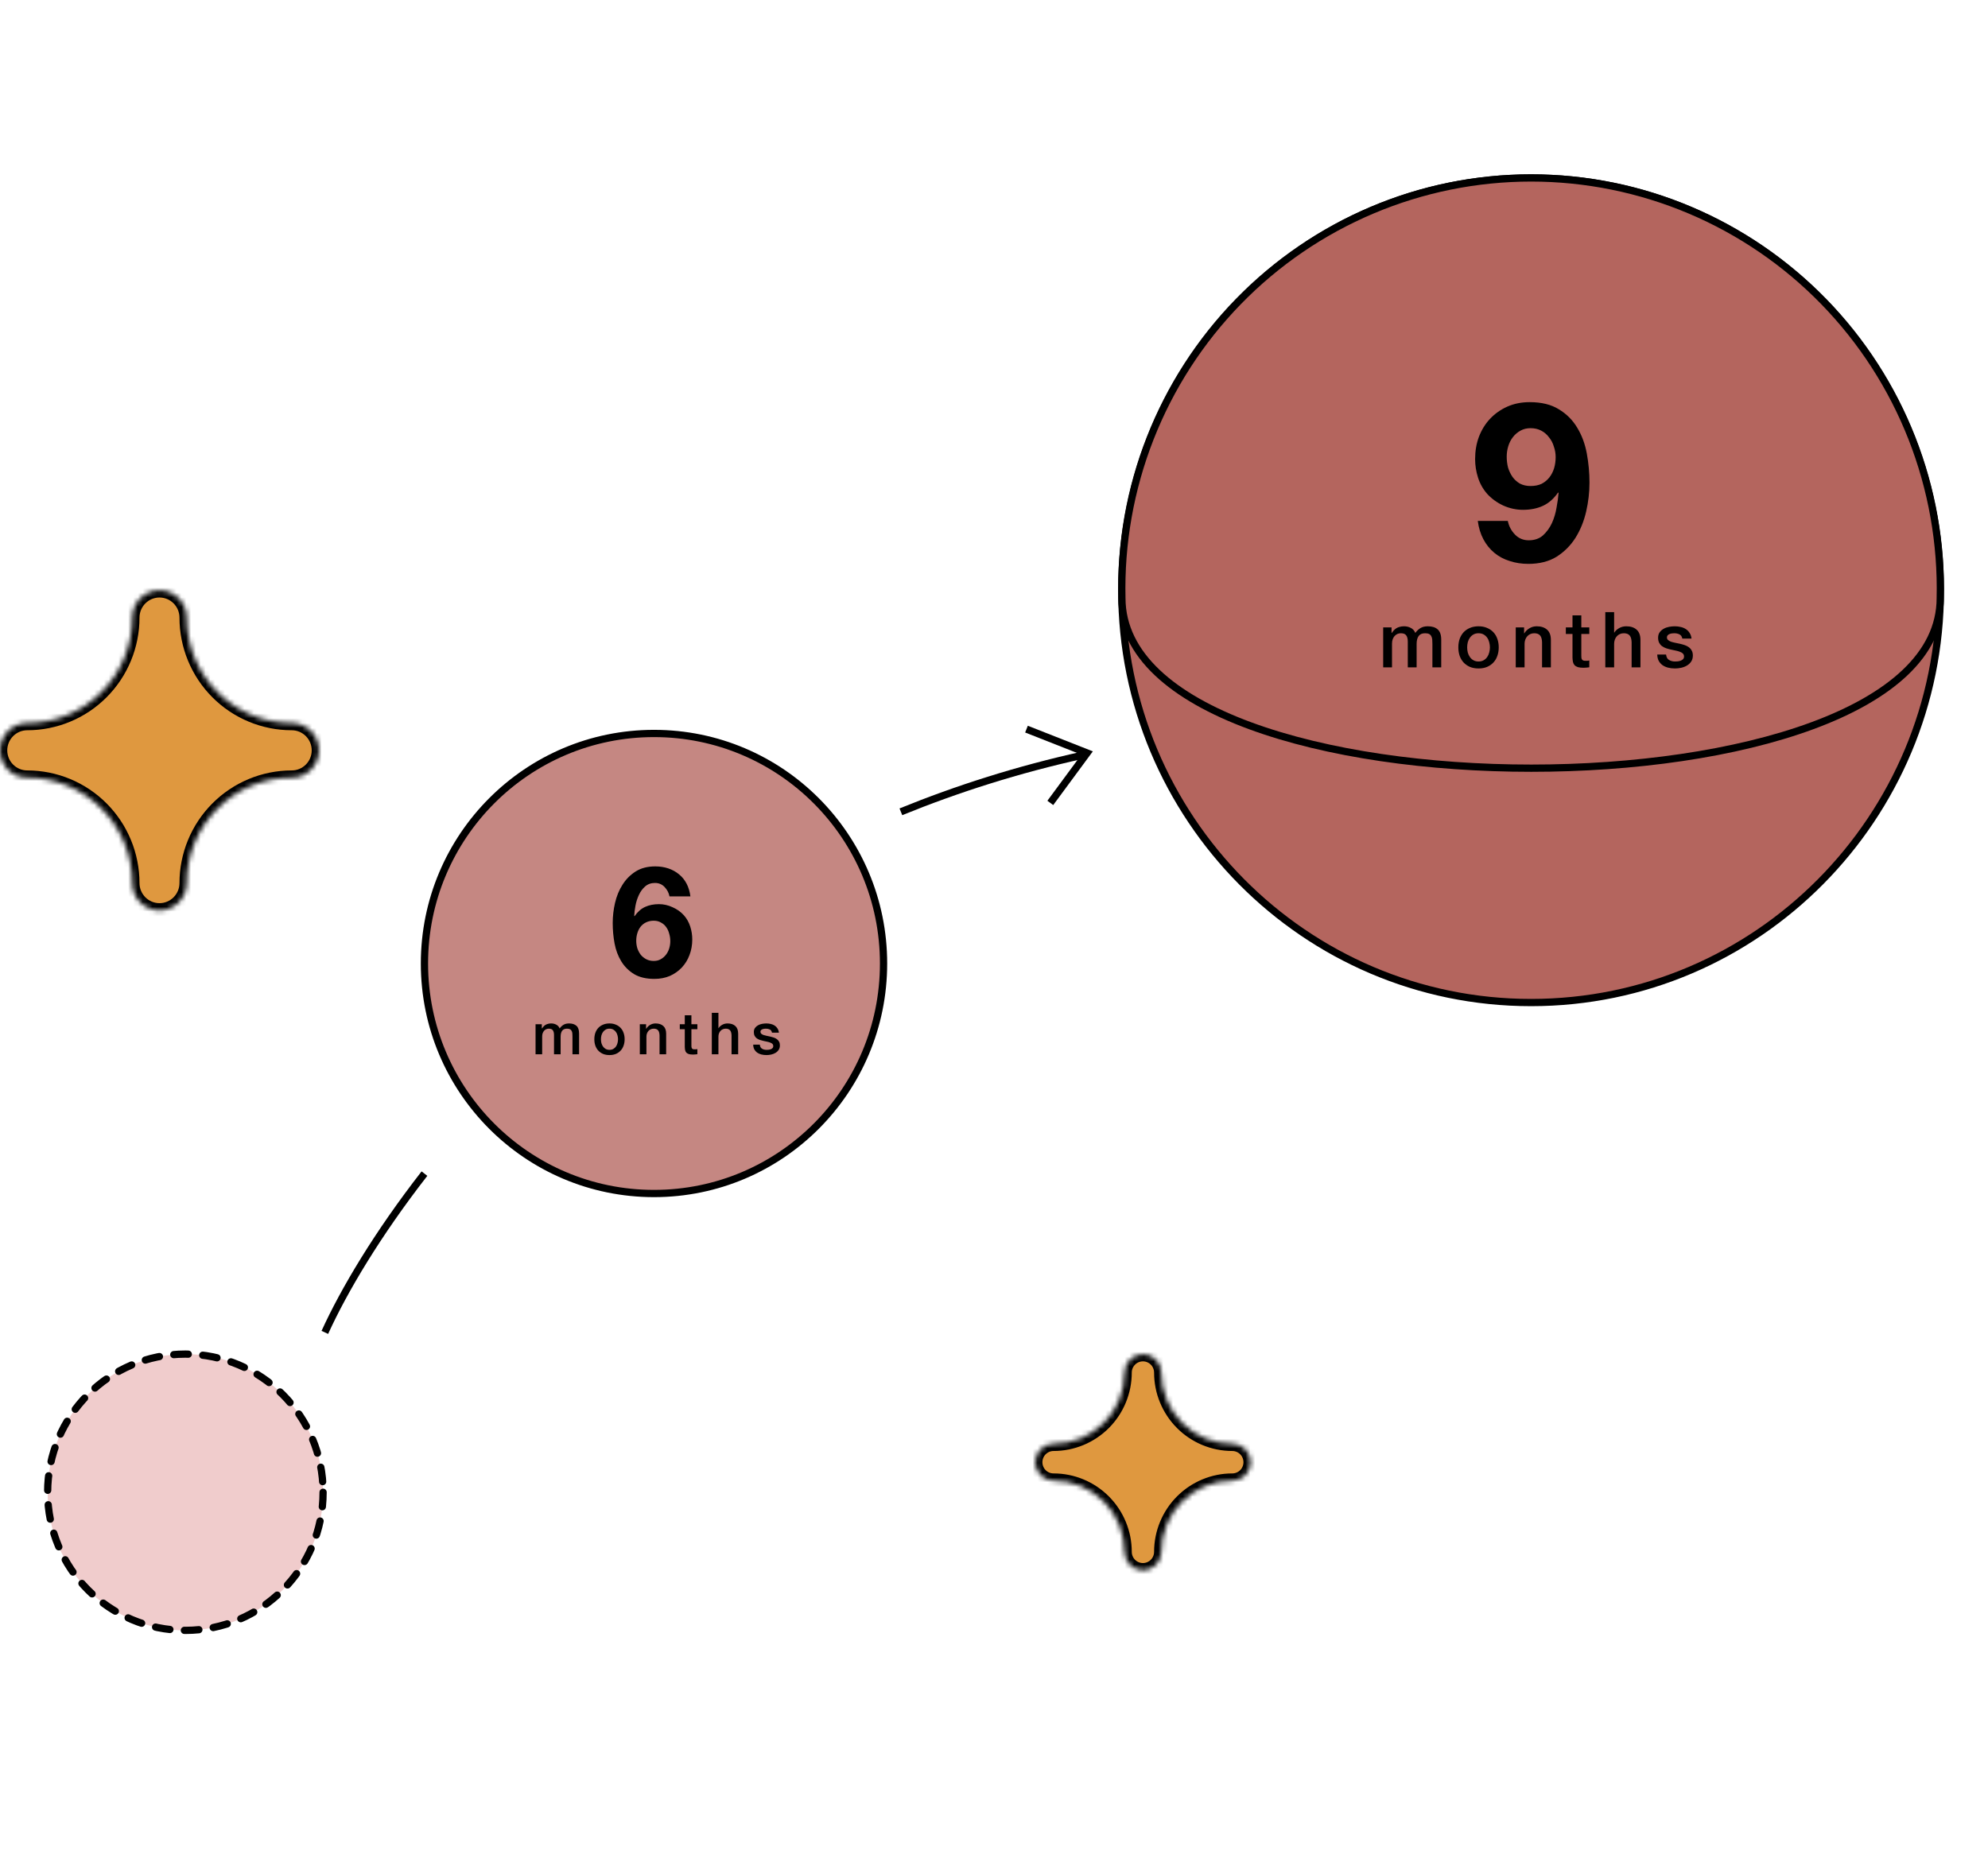
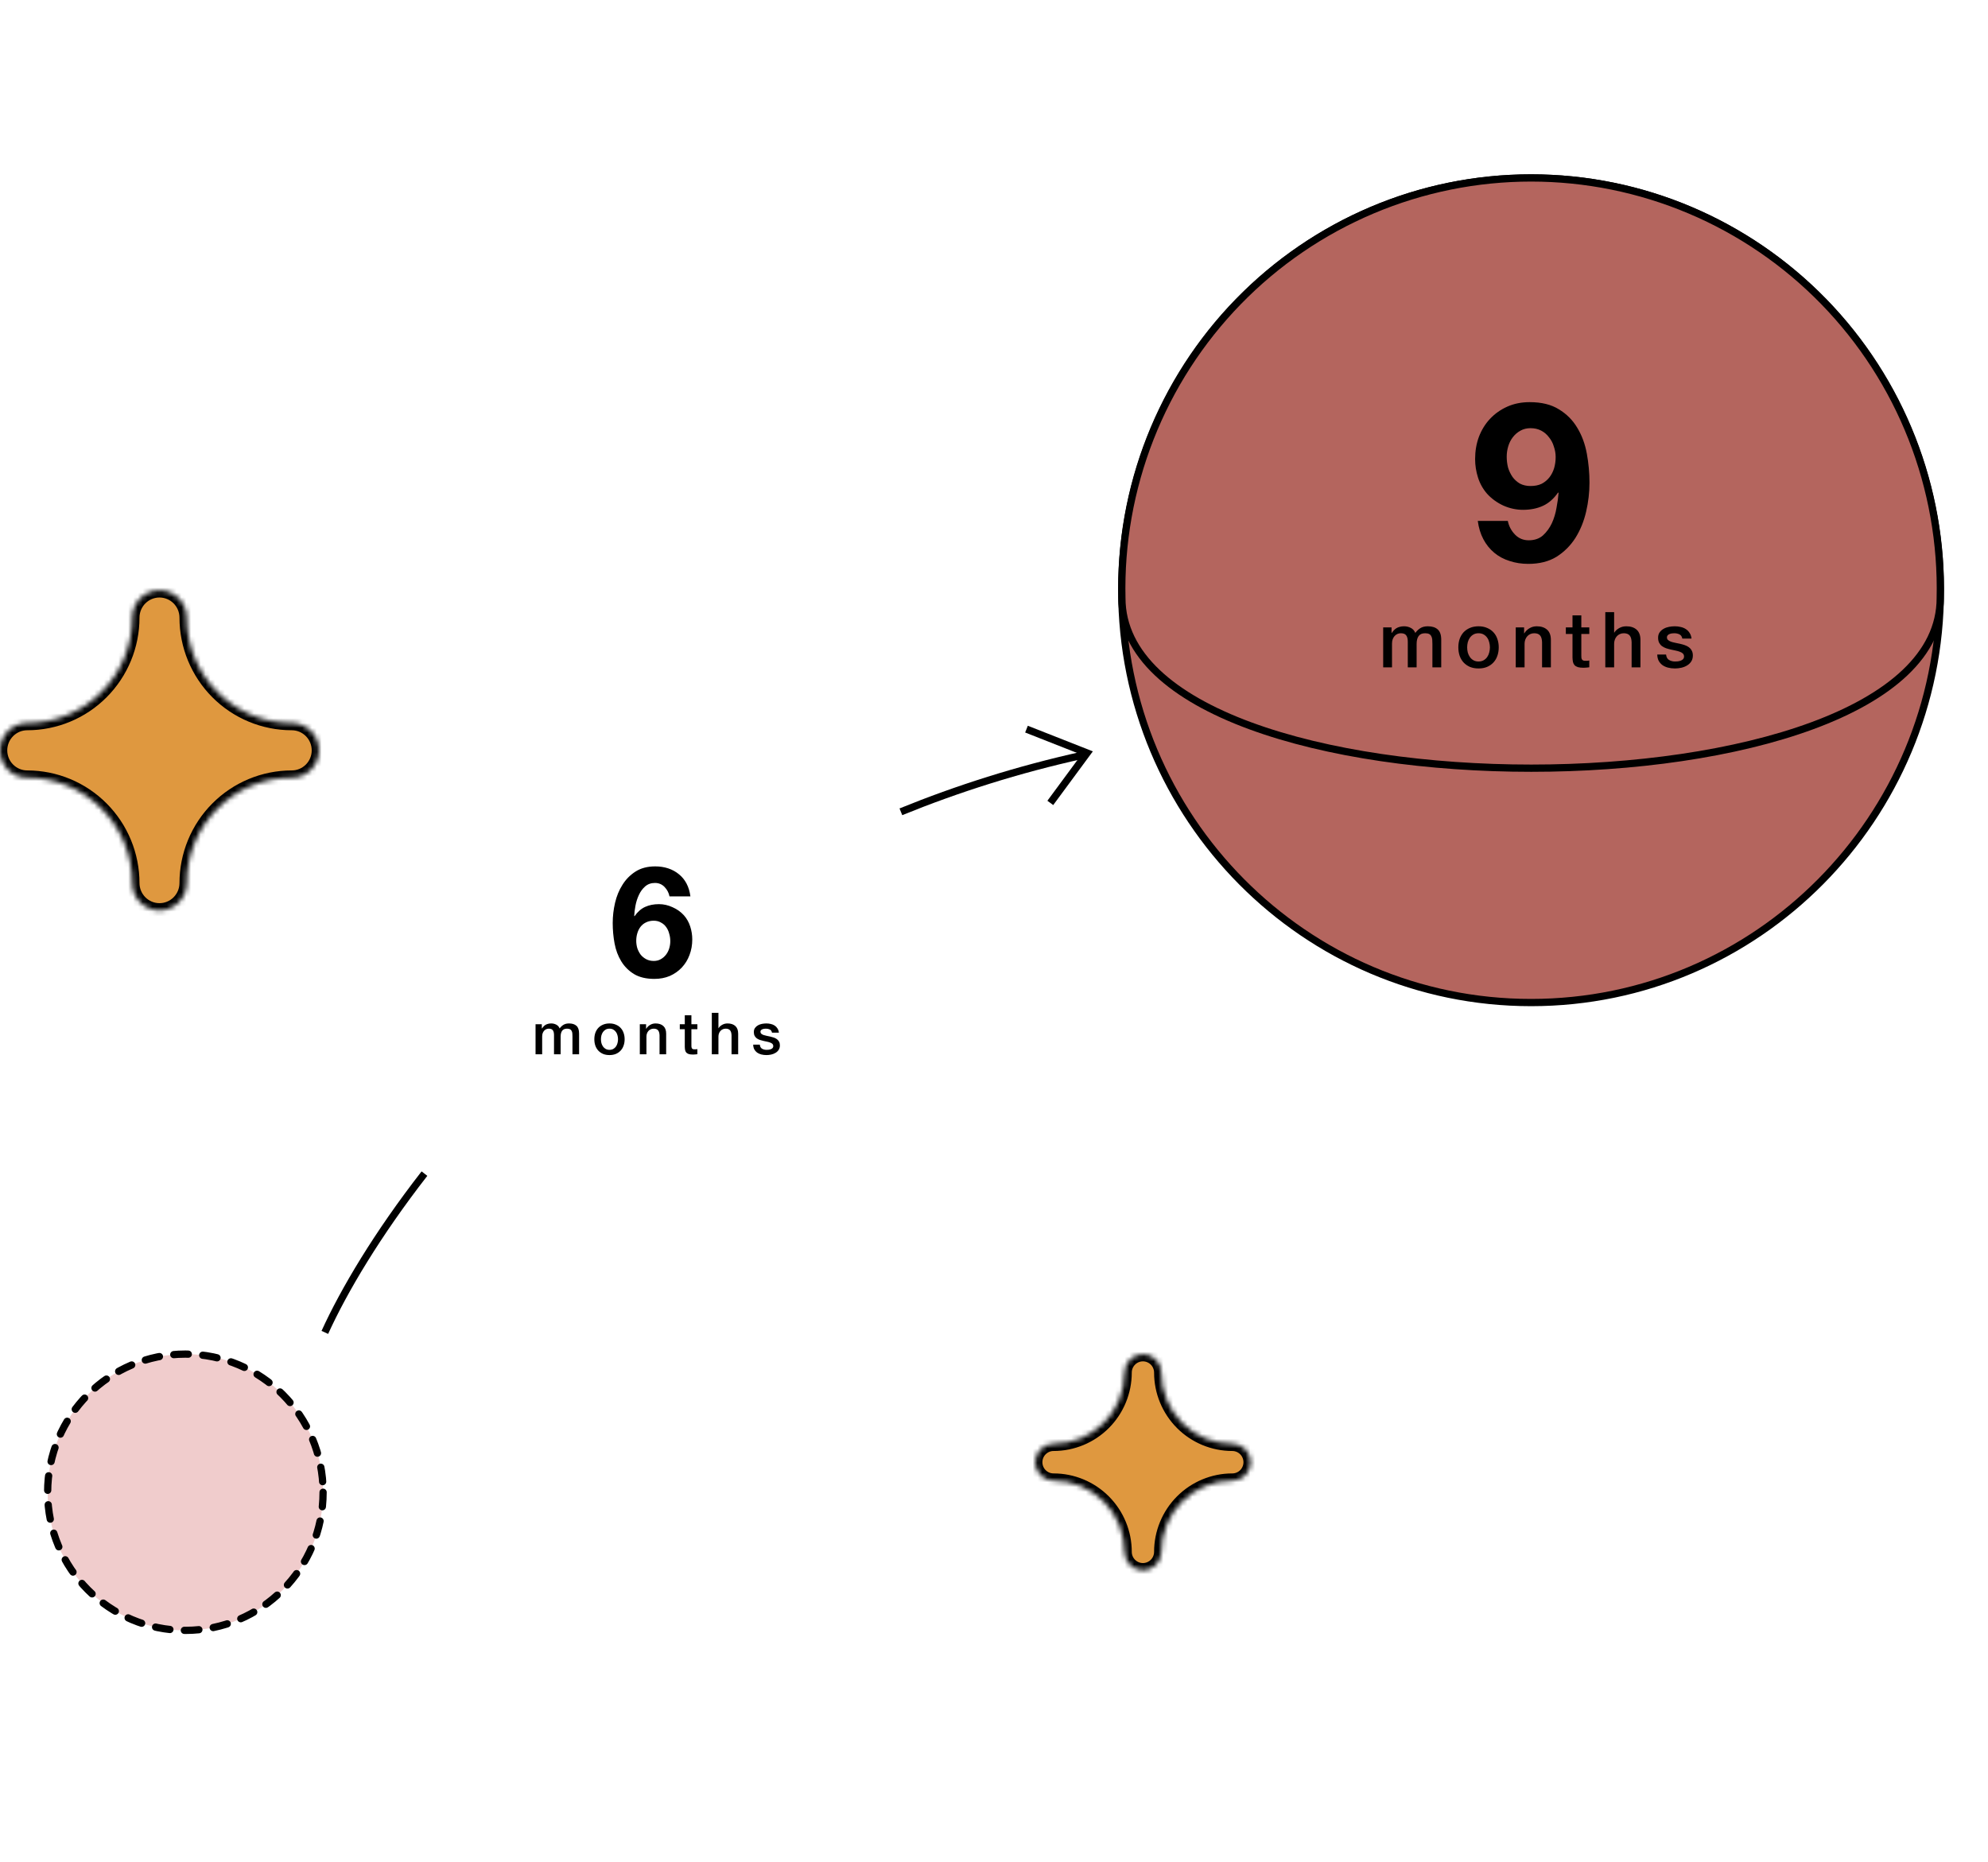
<svg xmlns="http://www.w3.org/2000/svg" width="411" height="385" viewBox="0 0 411 385" fill="none">
  <path d="M316.533 207.308C363.266 207.308 401.15 169.137 401.15 122.051C401.15 74.966 363.266 36.795 316.533 36.795C269.8 36.795 231.915 74.966 231.915 122.051C231.915 169.137 269.8 207.308 316.533 207.308Z" fill="#B4655E" stroke="black" stroke-width="1.5" stroke-linecap="round" stroke-linejoin="round" />
  <path d="M401.127 123.689C401.392 112.375 399.399 101.123 395.267 90.592C391.135 80.062 384.946 70.467 377.065 62.371C369.183 54.275 359.768 47.842 349.373 43.45C338.978 39.057 327.812 36.795 316.533 36.795C305.253 36.795 294.088 39.057 283.693 43.45C273.297 47.842 263.882 54.275 256.001 62.371C248.119 70.467 241.93 80.062 237.798 90.592C233.666 101.123 231.673 112.375 231.938 123.689C232.032 170.565 401.127 170.565 401.127 123.689Z" fill="#B4655E" stroke="black" stroke-width="1.5" stroke-linecap="round" stroke-linejoin="round" />
  <path d="M212.216 150.769L224.752 155.705L217.141 166.025" stroke="black" stroke-width="1.5" />
  <ellipse cx="38.322" cy="308.565" rx="28.473" ry="28.564" fill="#F0CCCC" stroke="black" stroke-width="1.5" stroke-linecap="round" stroke-linejoin="round" stroke-dasharray="3 3" />
-   <ellipse cx="135.209" cy="199.231" rx="47.458" ry="47.564" fill="#C58782" stroke="black" stroke-width="1.5" stroke-linecap="round" stroke-linejoin="round" />
-   <path d="M110.72 211.796H112.016V212.66H112.052C112.156 212.508 112.268 212.368 112.388 212.24C112.508 212.112 112.64 212.004 112.784 211.916C112.936 211.828 113.108 211.76 113.3 211.712C113.492 211.656 113.712 211.628 113.96 211.628C114.336 211.628 114.684 211.712 115.004 211.88C115.332 212.048 115.564 212.308 115.7 212.66C115.932 212.34 116.2 212.088 116.504 211.904C116.808 211.72 117.188 211.628 117.644 211.628C118.3 211.628 118.808 211.788 119.168 212.108C119.536 212.428 119.72 212.964 119.72 213.716V218H118.352V214.376C118.352 214.128 118.344 213.904 118.328 213.704C118.312 213.496 118.264 213.32 118.184 213.176C118.112 213.024 118 212.908 117.848 212.828C117.696 212.748 117.488 212.708 117.224 212.708C116.76 212.708 116.424 212.852 116.216 213.14C116.008 213.428 115.904 213.836 115.904 214.364V218H114.536V214.016C114.536 213.584 114.456 213.26 114.296 213.044C114.144 212.82 113.86 212.708 113.444 212.708C113.268 212.708 113.096 212.744 112.928 212.816C112.768 212.888 112.624 212.992 112.496 213.128C112.376 213.264 112.276 213.432 112.196 213.632C112.124 213.832 112.088 214.06 112.088 214.316V218H110.72V211.796ZM126.005 218.168C125.509 218.168 125.065 218.088 124.673 217.928C124.289 217.76 123.961 217.532 123.689 217.244C123.425 216.956 123.221 216.612 123.077 216.212C122.941 215.812 122.873 215.372 122.873 214.892C122.873 214.42 122.941 213.984 123.077 213.584C123.221 213.184 123.425 212.84 123.689 212.552C123.961 212.264 124.289 212.04 124.673 211.88C125.065 211.712 125.509 211.628 126.005 211.628C126.501 211.628 126.941 211.712 127.325 211.88C127.717 212.04 128.045 212.264 128.309 212.552C128.581 212.84 128.785 213.184 128.921 213.584C129.065 213.984 129.137 214.42 129.137 214.892C129.137 215.372 129.065 215.812 128.921 216.212C128.785 216.612 128.581 216.956 128.309 217.244C128.045 217.532 127.717 217.76 127.325 217.928C126.941 218.088 126.501 218.168 126.005 218.168ZM126.005 217.088C126.309 217.088 126.573 217.024 126.797 216.896C127.021 216.768 127.205 216.6 127.349 216.392C127.493 216.184 127.597 215.952 127.661 215.696C127.733 215.432 127.769 215.164 127.769 214.892C127.769 214.628 127.733 214.364 127.661 214.1C127.597 213.836 127.493 213.604 127.349 213.404C127.205 213.196 127.021 213.028 126.797 212.9C126.573 212.772 126.309 212.708 126.005 212.708C125.701 212.708 125.437 212.772 125.213 212.9C124.989 213.028 124.805 213.196 124.661 213.404C124.517 213.604 124.409 213.836 124.337 214.1C124.273 214.364 124.241 214.628 124.241 214.892C124.241 215.164 124.273 215.432 124.337 215.696C124.409 215.952 124.517 216.184 124.661 216.392C124.805 216.6 124.989 216.768 125.213 216.896C125.437 217.024 125.701 217.088 126.005 217.088ZM132.275 211.796H133.571V212.708L133.595 212.732C133.803 212.388 134.075 212.12 134.411 211.928C134.747 211.728 135.119 211.628 135.527 211.628C136.207 211.628 136.743 211.804 137.135 212.156C137.527 212.508 137.723 213.036 137.723 213.74V218H136.355V214.1C136.339 213.612 136.235 213.26 136.043 213.044C135.851 212.82 135.551 212.708 135.143 212.708C134.911 212.708 134.703 212.752 134.519 212.84C134.335 212.92 134.179 213.036 134.051 213.188C133.923 213.332 133.823 213.504 133.751 213.704C133.679 213.904 133.643 214.116 133.643 214.34V218H132.275V211.796ZM140.541 211.796H141.573V209.936H142.941V211.796H144.177V212.816H142.941V216.128C142.941 216.272 142.945 216.396 142.953 216.5C142.969 216.604 142.997 216.692 143.037 216.764C143.085 216.836 143.153 216.892 143.241 216.932C143.329 216.964 143.449 216.98 143.601 216.98C143.697 216.98 143.793 216.98 143.889 216.98C143.985 216.972 144.081 216.956 144.177 216.932V217.988C144.025 218.004 143.877 218.02 143.733 218.036C143.589 218.052 143.441 218.06 143.289 218.06C142.929 218.06 142.637 218.028 142.413 217.964C142.197 217.892 142.025 217.792 141.897 217.664C141.777 217.528 141.693 217.36 141.645 217.16C141.605 216.96 141.581 216.732 141.573 216.476V212.816H140.541V211.796ZM147.161 209.432H148.529V212.612H148.553C148.721 212.332 148.969 212.1 149.297 211.916C149.633 211.724 150.005 211.628 150.413 211.628C151.093 211.628 151.629 211.804 152.021 212.156C152.413 212.508 152.609 213.036 152.609 213.74V218H151.241V214.1C151.225 213.612 151.121 213.26 150.929 213.044C150.737 212.82 150.437 212.708 150.029 212.708C149.797 212.708 149.589 212.752 149.405 212.84C149.221 212.92 149.065 213.036 148.937 213.188C148.809 213.332 148.709 213.504 148.637 213.704C148.565 213.904 148.529 214.116 148.529 214.34V218H147.161V209.432ZM157.084 216.008C157.124 216.408 157.276 216.688 157.54 216.848C157.804 217.008 158.12 217.088 158.488 217.088C158.616 217.088 158.76 217.08 158.92 217.064C159.088 217.04 159.244 217 159.388 216.944C159.532 216.888 159.648 216.808 159.736 216.704C159.832 216.592 159.876 216.448 159.868 216.272C159.86 216.096 159.796 215.952 159.676 215.84C159.556 215.728 159.4 215.64 159.208 215.576C159.024 215.504 158.812 215.444 158.572 215.396C158.332 215.348 158.088 215.296 157.84 215.24C157.584 215.184 157.336 215.116 157.096 215.036C156.864 214.956 156.652 214.848 156.46 214.712C156.276 214.576 156.128 214.404 156.016 214.196C155.904 213.98 155.848 213.716 155.848 213.404C155.848 213.068 155.928 212.788 156.088 212.564C156.256 212.332 156.464 212.148 156.712 212.012C156.968 211.868 157.248 211.768 157.552 211.712C157.864 211.656 158.16 211.628 158.44 211.628C158.76 211.628 159.064 211.664 159.352 211.736C159.648 211.8 159.912 211.908 160.144 212.06C160.384 212.212 160.58 212.412 160.732 212.66C160.892 212.9 160.992 213.192 161.032 213.536H159.604C159.54 213.208 159.388 212.988 159.148 212.876C158.916 212.764 158.648 212.708 158.344 212.708C158.248 212.708 158.132 212.716 157.996 212.732C157.868 212.748 157.744 212.78 157.624 212.828C157.512 212.868 157.416 212.932 157.336 213.02C157.256 213.1 157.216 213.208 157.216 213.344C157.216 213.512 157.272 213.648 157.384 213.752C157.504 213.856 157.656 213.944 157.84 214.016C158.032 214.08 158.248 214.136 158.488 214.184C158.728 214.232 158.976 214.284 159.232 214.34C159.48 214.396 159.724 214.464 159.964 214.544C160.204 214.624 160.416 214.732 160.6 214.868C160.792 215.004 160.944 215.176 161.056 215.384C161.176 215.592 161.236 215.848 161.236 216.152C161.236 216.52 161.152 216.832 160.984 217.088C160.816 217.344 160.596 217.552 160.324 217.712C160.06 217.872 159.764 217.988 159.436 218.06C159.108 218.132 158.784 218.168 158.464 218.168C158.072 218.168 157.708 218.124 157.372 218.036C157.044 217.948 156.756 217.816 156.508 217.64C156.268 217.456 156.076 217.232 155.932 216.968C155.796 216.696 155.724 216.376 155.716 216.008H157.084Z" fill="black" />
+   <path d="M110.72 211.796H112.016V212.66H112.052C112.156 212.508 112.268 212.368 112.388 212.24C112.508 212.112 112.64 212.004 112.784 211.916C112.936 211.828 113.108 211.76 113.3 211.712C113.492 211.656 113.712 211.628 113.96 211.628C114.336 211.628 114.684 211.712 115.004 211.88C115.332 212.048 115.564 212.308 115.7 212.66C115.932 212.34 116.2 212.088 116.504 211.904C116.808 211.72 117.188 211.628 117.644 211.628C118.3 211.628 118.808 211.788 119.168 212.108C119.536 212.428 119.72 212.964 119.72 213.716V218H118.352V214.376C118.352 214.128 118.344 213.904 118.328 213.704C118.312 213.496 118.264 213.32 118.184 213.176C118.112 213.024 118 212.908 117.848 212.828C117.696 212.748 117.488 212.708 117.224 212.708C116.76 212.708 116.424 212.852 116.216 213.14C116.008 213.428 115.904 213.836 115.904 214.364V218H114.536V214.016C114.536 213.584 114.456 213.26 114.296 213.044C114.144 212.82 113.86 212.708 113.444 212.708C113.268 212.708 113.096 212.744 112.928 212.816C112.768 212.888 112.624 212.992 112.496 213.128C112.376 213.264 112.276 213.432 112.196 213.632C112.124 213.832 112.088 214.06 112.088 214.316V218H110.72V211.796ZM126.005 218.168C125.509 218.168 125.065 218.088 124.673 217.928C124.289 217.76 123.961 217.532 123.689 217.244C123.425 216.956 123.221 216.612 123.077 216.212C122.941 215.812 122.873 215.372 122.873 214.892C122.873 214.42 122.941 213.984 123.077 213.584C123.221 213.184 123.425 212.84 123.689 212.552C123.961 212.264 124.289 212.04 124.673 211.88C125.065 211.712 125.509 211.628 126.005 211.628C126.501 211.628 126.941 211.712 127.325 211.88C127.717 212.04 128.045 212.264 128.309 212.552C128.581 212.84 128.785 213.184 128.921 213.584C129.065 213.984 129.137 214.42 129.137 214.892C129.137 215.372 129.065 215.812 128.921 216.212C128.785 216.612 128.581 216.956 128.309 217.244C128.045 217.532 127.717 217.76 127.325 217.928C126.941 218.088 126.501 218.168 126.005 218.168ZM126.005 217.088C126.309 217.088 126.573 217.024 126.797 216.896C127.021 216.768 127.205 216.6 127.349 216.392C127.493 216.184 127.597 215.952 127.661 215.696C127.733 215.432 127.769 215.164 127.769 214.892C127.769 214.628 127.733 214.364 127.661 214.1C127.597 213.836 127.493 213.604 127.349 213.404C127.205 213.196 127.021 213.028 126.797 212.9C126.573 212.772 126.309 212.708 126.005 212.708C125.701 212.708 125.437 212.772 125.213 212.9C124.989 213.028 124.805 213.196 124.661 213.404C124.517 213.604 124.409 213.836 124.337 214.1C124.273 214.364 124.241 214.628 124.241 214.892C124.241 215.164 124.273 215.432 124.337 215.696C124.409 215.952 124.517 216.184 124.661 216.392C124.805 216.6 124.989 216.768 125.213 216.896C125.437 217.024 125.701 217.088 126.005 217.088ZM132.275 211.796H133.571V212.708L133.595 212.732C133.803 212.388 134.075 212.12 134.411 211.928C134.747 211.728 135.119 211.628 135.527 211.628C136.207 211.628 136.743 211.804 137.135 212.156C137.527 212.508 137.723 213.036 137.723 213.74V218H136.355V214.1C136.339 213.612 136.235 213.26 136.043 213.044C135.851 212.82 135.551 212.708 135.143 212.708C134.911 212.708 134.703 212.752 134.519 212.84C134.335 212.92 134.179 213.036 134.051 213.188C133.923 213.332 133.823 213.504 133.751 213.704C133.679 213.904 133.643 214.116 133.643 214.34V218H132.275V211.796ZM140.541 211.796H141.573V209.936H142.941V211.796H144.177V212.816H142.941V216.128C142.941 216.272 142.945 216.396 142.953 216.5C142.969 216.604 142.997 216.692 143.037 216.764C143.085 216.836 143.153 216.892 143.241 216.932C143.329 216.964 143.449 216.98 143.601 216.98C143.697 216.98 143.793 216.98 143.889 216.98C143.985 216.972 144.081 216.956 144.177 216.932V217.988C144.025 218.004 143.877 218.02 143.733 218.036C143.589 218.052 143.441 218.06 143.289 218.06C142.929 218.06 142.637 218.028 142.413 217.964C142.197 217.892 142.025 217.792 141.897 217.664C141.777 217.528 141.693 217.36 141.645 217.16C141.605 216.96 141.581 216.732 141.573 216.476V212.816H140.541V211.796ZM147.161 209.432H148.529V212.612H148.553C148.721 212.332 148.969 212.1 149.297 211.916C149.633 211.724 150.005 211.628 150.413 211.628C151.093 211.628 151.629 211.804 152.021 212.156C152.413 212.508 152.609 213.036 152.609 213.74V218H151.241V214.1C151.225 213.612 151.121 213.26 150.929 213.044C150.737 212.82 150.437 212.708 150.029 212.708C149.797 212.708 149.589 212.752 149.405 212.84C149.221 212.92 149.065 213.036 148.937 213.188C148.809 213.332 148.709 213.504 148.637 213.704C148.565 213.904 148.529 214.116 148.529 214.34V218H147.161ZM157.084 216.008C157.124 216.408 157.276 216.688 157.54 216.848C157.804 217.008 158.12 217.088 158.488 217.088C158.616 217.088 158.76 217.08 158.92 217.064C159.088 217.04 159.244 217 159.388 216.944C159.532 216.888 159.648 216.808 159.736 216.704C159.832 216.592 159.876 216.448 159.868 216.272C159.86 216.096 159.796 215.952 159.676 215.84C159.556 215.728 159.4 215.64 159.208 215.576C159.024 215.504 158.812 215.444 158.572 215.396C158.332 215.348 158.088 215.296 157.84 215.24C157.584 215.184 157.336 215.116 157.096 215.036C156.864 214.956 156.652 214.848 156.46 214.712C156.276 214.576 156.128 214.404 156.016 214.196C155.904 213.98 155.848 213.716 155.848 213.404C155.848 213.068 155.928 212.788 156.088 212.564C156.256 212.332 156.464 212.148 156.712 212.012C156.968 211.868 157.248 211.768 157.552 211.712C157.864 211.656 158.16 211.628 158.44 211.628C158.76 211.628 159.064 211.664 159.352 211.736C159.648 211.8 159.912 211.908 160.144 212.06C160.384 212.212 160.58 212.412 160.732 212.66C160.892 212.9 160.992 213.192 161.032 213.536H159.604C159.54 213.208 159.388 212.988 159.148 212.876C158.916 212.764 158.648 212.708 158.344 212.708C158.248 212.708 158.132 212.716 157.996 212.732C157.868 212.748 157.744 212.78 157.624 212.828C157.512 212.868 157.416 212.932 157.336 213.02C157.256 213.1 157.216 213.208 157.216 213.344C157.216 213.512 157.272 213.648 157.384 213.752C157.504 213.856 157.656 213.944 157.84 214.016C158.032 214.08 158.248 214.136 158.488 214.184C158.728 214.232 158.976 214.284 159.232 214.34C159.48 214.396 159.724 214.464 159.964 214.544C160.204 214.624 160.416 214.732 160.6 214.868C160.792 215.004 160.944 215.176 161.056 215.384C161.176 215.592 161.236 215.848 161.236 216.152C161.236 216.52 161.152 216.832 160.984 217.088C160.816 217.344 160.596 217.552 160.324 217.712C160.06 217.872 159.764 217.988 159.436 218.06C159.108 218.132 158.784 218.168 158.464 218.168C158.072 218.168 157.708 218.124 157.372 218.036C157.044 217.948 156.756 217.816 156.508 217.64C156.268 217.456 156.076 217.232 155.932 216.968C155.796 216.696 155.724 216.376 155.716 216.008H157.084Z" fill="black" />
  <path d="M285.96 129.728H287.688V130.88H287.736C287.875 130.677 288.024 130.491 288.184 130.32C288.344 130.149 288.52 130.005 288.712 129.888C288.915 129.771 289.144 129.68 289.4 129.616C289.656 129.541 289.949 129.504 290.28 129.504C290.781 129.504 291.245 129.616 291.672 129.84C292.109 130.064 292.419 130.411 292.6 130.88C292.909 130.453 293.267 130.117 293.672 129.872C294.077 129.627 294.584 129.504 295.192 129.504C296.067 129.504 296.744 129.717 297.224 130.144C297.715 130.571 297.96 131.285 297.96 132.288V138H296.136V133.168C296.136 132.837 296.125 132.539 296.104 132.272C296.083 131.995 296.019 131.76 295.912 131.568C295.816 131.365 295.667 131.211 295.464 131.104C295.261 130.997 294.984 130.944 294.632 130.944C294.013 130.944 293.565 131.136 293.288 131.52C293.011 131.904 292.872 132.448 292.872 133.152V138H291.048V132.688C291.048 132.112 290.941 131.68 290.728 131.392C290.525 131.093 290.147 130.944 289.592 130.944C289.357 130.944 289.128 130.992 288.904 131.088C288.691 131.184 288.499 131.323 288.328 131.504C288.168 131.685 288.035 131.909 287.928 132.176C287.832 132.443 287.784 132.747 287.784 133.088V138H285.96V129.728ZM305.674 138.224C305.013 138.224 304.421 138.117 303.898 137.904C303.386 137.68 302.949 137.376 302.586 136.992C302.234 136.608 301.962 136.149 301.77 135.616C301.589 135.083 301.498 134.496 301.498 133.856C301.498 133.227 301.589 132.645 301.77 132.112C301.962 131.579 302.234 131.12 302.586 130.736C302.949 130.352 303.386 130.053 303.898 129.84C304.421 129.616 305.013 129.504 305.674 129.504C306.335 129.504 306.922 129.616 307.434 129.84C307.957 130.053 308.394 130.352 308.746 130.736C309.109 131.12 309.381 131.579 309.562 132.112C309.754 132.645 309.85 133.227 309.85 133.856C309.85 134.496 309.754 135.083 309.562 135.616C309.381 136.149 309.109 136.608 308.746 136.992C308.394 137.376 307.957 137.68 307.434 137.904C306.922 138.117 306.335 138.224 305.674 138.224ZM305.674 136.784C306.079 136.784 306.431 136.699 306.73 136.528C307.029 136.357 307.274 136.133 307.466 135.856C307.658 135.579 307.797 135.269 307.882 134.928C307.978 134.576 308.026 134.219 308.026 133.856C308.026 133.504 307.978 133.152 307.882 132.8C307.797 132.448 307.658 132.139 307.466 131.872C307.274 131.595 307.029 131.371 306.73 131.2C306.431 131.029 306.079 130.944 305.674 130.944C305.269 130.944 304.917 131.029 304.618 131.2C304.319 131.371 304.074 131.595 303.882 131.872C303.69 132.139 303.546 132.448 303.45 132.8C303.365 133.152 303.322 133.504 303.322 133.856C303.322 134.219 303.365 134.576 303.45 134.928C303.546 135.269 303.69 135.579 303.882 135.856C304.074 136.133 304.319 136.357 304.618 136.528C304.917 136.699 305.269 136.784 305.674 136.784ZM313.366 129.728H315.094V130.944L315.126 130.976C315.404 130.517 315.766 130.16 316.214 129.904C316.662 129.637 317.158 129.504 317.702 129.504C318.609 129.504 319.324 129.739 319.846 130.208C320.369 130.677 320.63 131.381 320.63 132.32V138H318.806V132.8C318.785 132.149 318.646 131.68 318.39 131.392C318.134 131.093 317.734 130.944 317.19 130.944C316.881 130.944 316.604 131.003 316.358 131.12C316.113 131.227 315.905 131.381 315.734 131.584C315.564 131.776 315.43 132.005 315.334 132.272C315.238 132.539 315.19 132.821 315.19 133.12V138H313.366V129.728ZM323.722 129.728H325.098V127.248H326.922V129.728H328.57V131.088H326.922V135.504C326.922 135.696 326.927 135.861 326.938 136C326.959 136.139 326.996 136.256 327.05 136.352C327.114 136.448 327.204 136.523 327.322 136.576C327.439 136.619 327.599 136.64 327.802 136.64C327.93 136.64 328.058 136.64 328.186 136.64C328.314 136.629 328.442 136.608 328.57 136.576V137.984C328.367 138.005 328.17 138.027 327.978 138.048C327.786 138.069 327.588 138.08 327.386 138.08C326.906 138.08 326.516 138.037 326.218 137.952C325.93 137.856 325.7 137.723 325.53 137.552C325.37 137.371 325.258 137.147 325.194 136.88C325.14 136.613 325.108 136.309 325.098 135.968V131.088H323.722V129.728ZM331.882 126.576H333.706V130.816H333.738C333.962 130.443 334.293 130.133 334.73 129.888C335.178 129.632 335.674 129.504 336.218 129.504C337.125 129.504 337.839 129.739 338.362 130.208C338.885 130.677 339.146 131.381 339.146 132.32V138H337.322V132.8C337.301 132.149 337.162 131.68 336.906 131.392C336.65 131.093 336.25 130.944 335.706 130.944C335.397 130.944 335.119 131.003 334.874 131.12C334.629 131.227 334.421 131.381 334.25 131.584C334.079 131.776 333.946 132.005 333.85 132.272C333.754 132.539 333.706 132.821 333.706 133.12V138H331.882V126.576ZM344.445 135.344C344.499 135.877 344.701 136.251 345.053 136.464C345.405 136.677 345.827 136.784 346.317 136.784C346.488 136.784 346.68 136.773 346.893 136.752C347.117 136.72 347.325 136.667 347.517 136.592C347.709 136.517 347.864 136.411 347.981 136.272C348.109 136.123 348.168 135.931 348.157 135.696C348.147 135.461 348.061 135.269 347.901 135.12C347.741 134.971 347.533 134.853 347.277 134.768C347.032 134.672 346.749 134.592 346.429 134.528C346.109 134.464 345.784 134.395 345.453 134.32C345.112 134.245 344.781 134.155 344.461 134.048C344.152 133.941 343.869 133.797 343.613 133.616C343.368 133.435 343.171 133.205 343.021 132.928C342.872 132.64 342.797 132.288 342.797 131.872C342.797 131.424 342.904 131.051 343.117 130.752C343.341 130.443 343.619 130.197 343.949 130.016C344.291 129.824 344.664 129.691 345.069 129.616C345.485 129.541 345.88 129.504 346.253 129.504C346.68 129.504 347.085 129.552 347.469 129.648C347.864 129.733 348.216 129.877 348.525 130.08C348.845 130.283 349.107 130.549 349.309 130.88C349.523 131.2 349.656 131.589 349.709 132.048H347.805C347.72 131.611 347.517 131.317 347.197 131.168C346.888 131.019 346.531 130.944 346.125 130.944C345.997 130.944 345.843 130.955 345.661 130.976C345.491 130.997 345.325 131.04 345.165 131.104C345.016 131.157 344.888 131.243 344.781 131.36C344.675 131.467 344.621 131.611 344.621 131.792C344.621 132.016 344.696 132.197 344.845 132.336C345.005 132.475 345.208 132.592 345.453 132.688C345.709 132.773 345.997 132.848 346.317 132.912C346.637 132.976 346.968 133.045 347.309 133.12C347.64 133.195 347.965 133.285 348.285 133.392C348.605 133.499 348.888 133.643 349.133 133.824C349.389 134.005 349.592 134.235 349.741 134.512C349.901 134.789 349.981 135.131 349.981 135.536C349.981 136.027 349.869 136.443 349.645 136.784C349.421 137.125 349.128 137.403 348.765 137.616C348.413 137.829 348.019 137.984 347.581 138.08C347.144 138.176 346.712 138.224 346.285 138.224C345.763 138.224 345.277 138.165 344.829 138.048C344.392 137.931 344.008 137.755 343.677 137.52C343.357 137.275 343.101 136.976 342.909 136.624C342.728 136.261 342.632 135.835 342.621 135.344H344.445Z" fill="black" />
  <path d="M67.157 275.513C71.14 266.781 77.987 255.235 87.752 242.681M223.857 156.154C210.466 159.113 197.933 163.106 186.249 167.865" stroke="black" stroke-width="1.5" />
  <path d="M135.152 190.384C134.555 190.384 134.021 190.501 133.552 190.736C133.104 190.949 132.731 191.248 132.432 191.632C132.133 192.016 131.909 192.464 131.76 192.976C131.611 193.467 131.536 193.989 131.536 194.544C131.536 195.056 131.611 195.568 131.76 196.08C131.931 196.571 132.165 197.019 132.464 197.424C132.784 197.808 133.168 198.117 133.616 198.352C134.064 198.587 134.576 198.704 135.152 198.704C135.707 198.704 136.187 198.587 136.592 198.352C137.019 198.117 137.381 197.808 137.68 197.424C137.979 197.04 138.203 196.603 138.352 196.112C138.501 195.621 138.576 195.12 138.576 194.608C138.576 194.075 138.501 193.563 138.352 193.072C138.224 192.56 138.021 192.112 137.744 191.728C137.467 191.323 137.104 191.003 136.656 190.768C136.229 190.512 135.728 190.384 135.152 190.384ZM138.416 185.36C138.267 184.613 137.925 183.963 137.392 183.408C136.859 182.853 136.197 182.576 135.408 182.576C134.597 182.576 133.915 182.821 133.36 183.312C132.827 183.781 132.4 184.368 132.08 185.072C131.76 185.755 131.525 186.491 131.376 187.28C131.227 188.069 131.141 188.773 131.12 189.392L131.184 189.456C131.803 188.56 132.528 187.92 133.36 187.536C134.192 187.152 135.152 186.96 136.24 186.96C137.2 186.96 138.139 187.173 139.056 187.6C139.973 188.005 140.752 188.56 141.392 189.264C141.989 189.947 142.427 190.725 142.704 191.6C142.981 192.475 143.12 193.36 143.12 194.256C143.12 195.408 142.928 196.485 142.544 197.488C142.181 198.469 141.648 199.333 140.944 200.08C140.261 200.805 139.44 201.381 138.48 201.808C137.52 202.213 136.453 202.416 135.28 202.416C133.595 202.416 132.197 202.085 131.088 201.424C129.979 200.741 129.093 199.856 128.432 198.768C127.771 197.68 127.312 196.453 127.056 195.088C126.8 193.701 126.672 192.293 126.672 190.864C126.672 189.477 126.832 188.091 127.152 186.704C127.472 185.317 127.984 184.069 128.688 182.96C129.392 181.829 130.299 180.912 131.408 180.208C132.517 179.504 133.872 179.152 135.472 179.152C136.432 179.152 137.328 179.291 138.16 179.568C138.992 179.845 139.728 180.251 140.368 180.784C141.008 181.296 141.531 181.936 141.936 182.704C142.341 183.472 142.608 184.357 142.736 185.36H138.416Z" fill="black" />
  <path d="M316.42 100.498C317.309 100.498 318.076 100.345 318.72 100.038C319.364 99.701 319.901 99.256 320.33 98.704C320.759 98.152 321.081 97.523 321.296 96.818C321.511 96.082 321.618 95.315 321.618 94.518C321.618 93.782 321.495 93.061 321.25 92.356C321.035 91.62 320.698 90.976 320.238 90.424C319.809 89.841 319.272 89.381 318.628 89.044C317.984 88.707 317.248 88.538 316.42 88.538C315.653 88.538 314.963 88.707 314.35 89.044C313.737 89.381 313.215 89.826 312.786 90.378C312.357 90.93 312.035 91.559 311.82 92.264C311.605 92.969 311.498 93.69 311.498 94.426C311.498 95.193 311.59 95.944 311.774 96.68C311.989 97.385 312.295 98.029 312.694 98.612C313.093 99.164 313.599 99.624 314.212 99.992C314.856 100.329 315.592 100.498 316.42 100.498ZM311.728 107.72C311.943 108.793 312.433 109.729 313.2 110.526C313.967 111.323 314.917 111.722 316.052 111.722C317.248 111.722 318.229 111.385 318.996 110.71C319.763 110.005 320.376 109.161 320.836 108.18C321.296 107.168 321.618 106.095 321.802 104.96C322.017 103.825 322.155 102.813 322.216 101.924L322.124 101.832C321.235 103.12 320.192 104.04 318.996 104.592C317.8 105.144 316.42 105.42 314.856 105.42C313.476 105.42 312.127 105.129 310.808 104.546C309.489 103.933 308.37 103.12 307.45 102.108C306.591 101.127 305.963 100.007 305.564 98.75C305.165 97.493 304.966 96.22 304.966 94.932C304.966 93.276 305.227 91.743 305.748 90.332C306.3 88.891 307.067 87.649 308.048 86.606C309.06 85.533 310.256 84.689 311.636 84.076C313.016 83.463 314.549 83.156 316.236 83.156C318.689 83.156 320.698 83.647 322.262 84.628C323.857 85.579 325.129 86.851 326.08 88.446C327.031 90.01 327.69 91.789 328.058 93.782C328.426 95.775 328.61 97.784 328.61 99.808C328.61 101.801 328.38 103.795 327.92 105.788C327.46 107.781 326.724 109.591 325.712 111.216C324.7 112.811 323.397 114.114 321.802 115.126C320.207 116.107 318.26 116.598 315.96 116.598C314.58 116.598 313.292 116.399 312.096 116C310.9 115.632 309.842 115.065 308.922 114.298C308.002 113.531 307.251 112.596 306.668 111.492C306.085 110.388 305.702 109.131 305.518 107.72H311.728Z" fill="black" />
  <mask id="path-11-inside-1_14364_6543" fill="white">
    <path d="M60.305 149.501C54.549 149.501 49.029 147.205 44.959 143.119C40.889 139.033 38.603 133.491 38.603 127.712C38.603 126.213 38.011 124.776 36.956 123.715C35.902 122.653 34.472 122.055 32.979 122.051C31.483 122.051 30.049 122.648 28.992 123.709C27.935 124.771 27.34 126.211 27.34 127.712C27.34 133.491 25.054 139.033 20.984 143.119C16.914 147.205 11.394 149.501 5.638 149.501C4.143 149.501 2.709 150.097 1.652 151.159C0.594 152.22 0 153.66 0 155.162C-2.52149e-06 155.904 0.146 156.64 0.429 157.326C0.713 158.012 1.129 158.635 1.652 159.159C2.176 159.684 2.798 160.099 3.482 160.382C4.166 160.665 4.899 160.81 5.638 160.808C11.396 160.812 16.916 163.111 20.985 167.199C25.055 171.288 27.34 176.831 27.34 182.611C27.344 184.11 27.94 185.546 28.997 186.605C30.054 187.663 31.486 188.257 32.979 188.257C34.469 188.254 35.897 187.657 36.951 186.599C38.005 185.541 38.599 184.107 38.603 182.611C38.603 176.831 40.889 171.288 44.958 167.199C49.028 163.111 54.548 160.812 60.305 160.808C61.044 160.81 61.777 160.665 62.461 160.382C63.145 160.099 63.767 159.684 64.291 159.159C64.815 158.635 65.23 158.012 65.514 157.326C65.797 156.64 65.943 155.904 65.943 155.162C65.943 153.66 65.349 152.22 64.292 151.159C63.234 150.097 61.8 149.501 60.305 149.501Z" />
  </mask>
  <path d="M60.305 149.501C54.549 149.501 49.029 147.205 44.959 143.119C40.889 139.033 38.603 133.491 38.603 127.712C38.603 126.213 38.011 124.776 36.956 123.715C35.902 122.653 34.472 122.055 32.979 122.051C31.483 122.051 30.049 122.648 28.992 123.709C27.935 124.771 27.34 126.211 27.34 127.712C27.34 133.491 25.054 139.033 20.984 143.119C16.914 147.205 11.394 149.501 5.638 149.501C4.143 149.501 2.709 150.097 1.652 151.159C0.594 152.22 0 153.66 0 155.162C-2.52149e-06 155.904 0.146 156.64 0.429 157.326C0.713 158.012 1.129 158.635 1.652 159.159C2.176 159.684 2.798 160.099 3.482 160.382C4.166 160.665 4.899 160.81 5.638 160.808C11.396 160.812 16.916 163.111 20.985 167.199C25.055 171.288 27.34 176.831 27.34 182.611C27.344 184.11 27.94 185.546 28.997 186.605C30.054 187.663 31.486 188.257 32.979 188.257C34.469 188.254 35.897 187.657 36.951 186.599C38.005 185.541 38.599 184.107 38.603 182.611C38.603 176.831 40.889 171.288 44.958 167.199C49.028 163.111 54.548 160.812 60.305 160.808C61.044 160.81 61.777 160.665 62.461 160.382C63.145 160.099 63.767 159.684 64.291 159.159C64.815 158.635 65.23 158.012 65.514 157.326C65.797 156.64 65.943 155.904 65.943 155.162C65.943 153.66 65.349 152.22 64.292 151.159C63.234 150.097 61.8 149.501 60.305 149.501Z" fill="#DF983F" stroke="black" stroke-width="3" stroke-linejoin="bevel" mask="url(#path-11-inside-1_14364_6543)" />
  <mask id="path-12-inside-2_14364_6543" fill="white">
    <path d="M254.762 298.537C250.872 298.537 247.141 296.987 244.391 294.227C241.64 291.468 240.095 287.725 240.095 283.823C240.095 282.811 239.695 281.84 238.983 281.123C238.27 280.407 237.303 280.003 236.294 280C235.284 280 234.315 280.403 233.6 281.12C232.885 281.837 232.484 282.809 232.484 283.823C232.484 287.725 230.939 291.468 228.188 294.227C225.437 296.987 221.707 298.537 217.817 298.537C216.806 298.537 215.837 298.94 215.122 299.657C214.408 300.374 214.006 301.346 214.006 302.36C214.006 302.861 214.105 303.358 214.297 303.821C214.488 304.285 214.769 304.705 215.123 305.059C215.477 305.414 215.897 305.694 216.359 305.885C216.822 306.076 217.317 306.174 217.817 306.173C221.708 306.175 225.438 307.728 228.189 310.489C230.939 313.25 232.484 316.993 232.484 320.897C232.486 321.909 232.889 322.879 233.603 323.593C234.318 324.308 235.285 324.71 236.294 324.71C237.302 324.707 238.267 324.304 238.979 323.59C239.691 322.875 240.093 321.907 240.095 320.897C240.095 316.993 241.64 313.25 244.39 310.489C247.141 307.728 250.871 306.175 254.762 306.173C255.262 306.174 255.757 306.076 256.219 305.885C256.682 305.694 257.102 305.414 257.456 305.059C257.81 304.705 258.091 304.285 258.282 303.821C258.474 303.358 258.573 302.861 258.573 302.36C258.573 301.346 258.171 300.374 257.456 299.657C256.742 298.94 255.773 298.537 254.762 298.537Z" />
  </mask>
  <path d="M254.762 298.537C250.872 298.537 247.141 296.987 244.391 294.227C241.64 291.468 240.095 287.725 240.095 283.823C240.095 282.811 239.695 281.84 238.983 281.123C238.27 280.407 237.303 280.003 236.294 280C235.284 280 234.315 280.403 233.6 281.12C232.885 281.837 232.484 282.809 232.484 283.823C232.484 287.725 230.939 291.468 228.188 294.227C225.437 296.987 221.707 298.537 217.817 298.537C216.806 298.537 215.837 298.94 215.122 299.657C214.408 300.374 214.006 301.346 214.006 302.36C214.006 302.861 214.105 303.358 214.297 303.821C214.488 304.285 214.769 304.705 215.123 305.059C215.477 305.414 215.897 305.694 216.359 305.885C216.822 306.076 217.317 306.174 217.817 306.173C221.708 306.175 225.438 307.728 228.189 310.489C230.939 313.25 232.484 316.993 232.484 320.897C232.486 321.909 232.889 322.879 233.603 323.593C234.318 324.308 235.285 324.71 236.294 324.71C237.302 324.707 238.267 324.304 238.979 323.59C239.691 322.875 240.093 321.907 240.095 320.897C240.095 316.993 241.64 313.25 244.39 310.489C247.141 307.728 250.871 306.175 254.762 306.173C255.262 306.174 255.757 306.076 256.219 305.885C256.682 305.694 257.102 305.414 257.456 305.059C257.81 304.705 258.091 304.285 258.282 303.821C258.474 303.358 258.573 302.861 258.573 302.36C258.573 301.346 258.171 300.374 257.456 299.657C256.742 298.94 255.773 298.537 254.762 298.537Z" fill="#DF983F" stroke="black" stroke-width="3" stroke-linejoin="bevel" mask="url(#path-12-inside-2_14364_6543)" />
</svg>